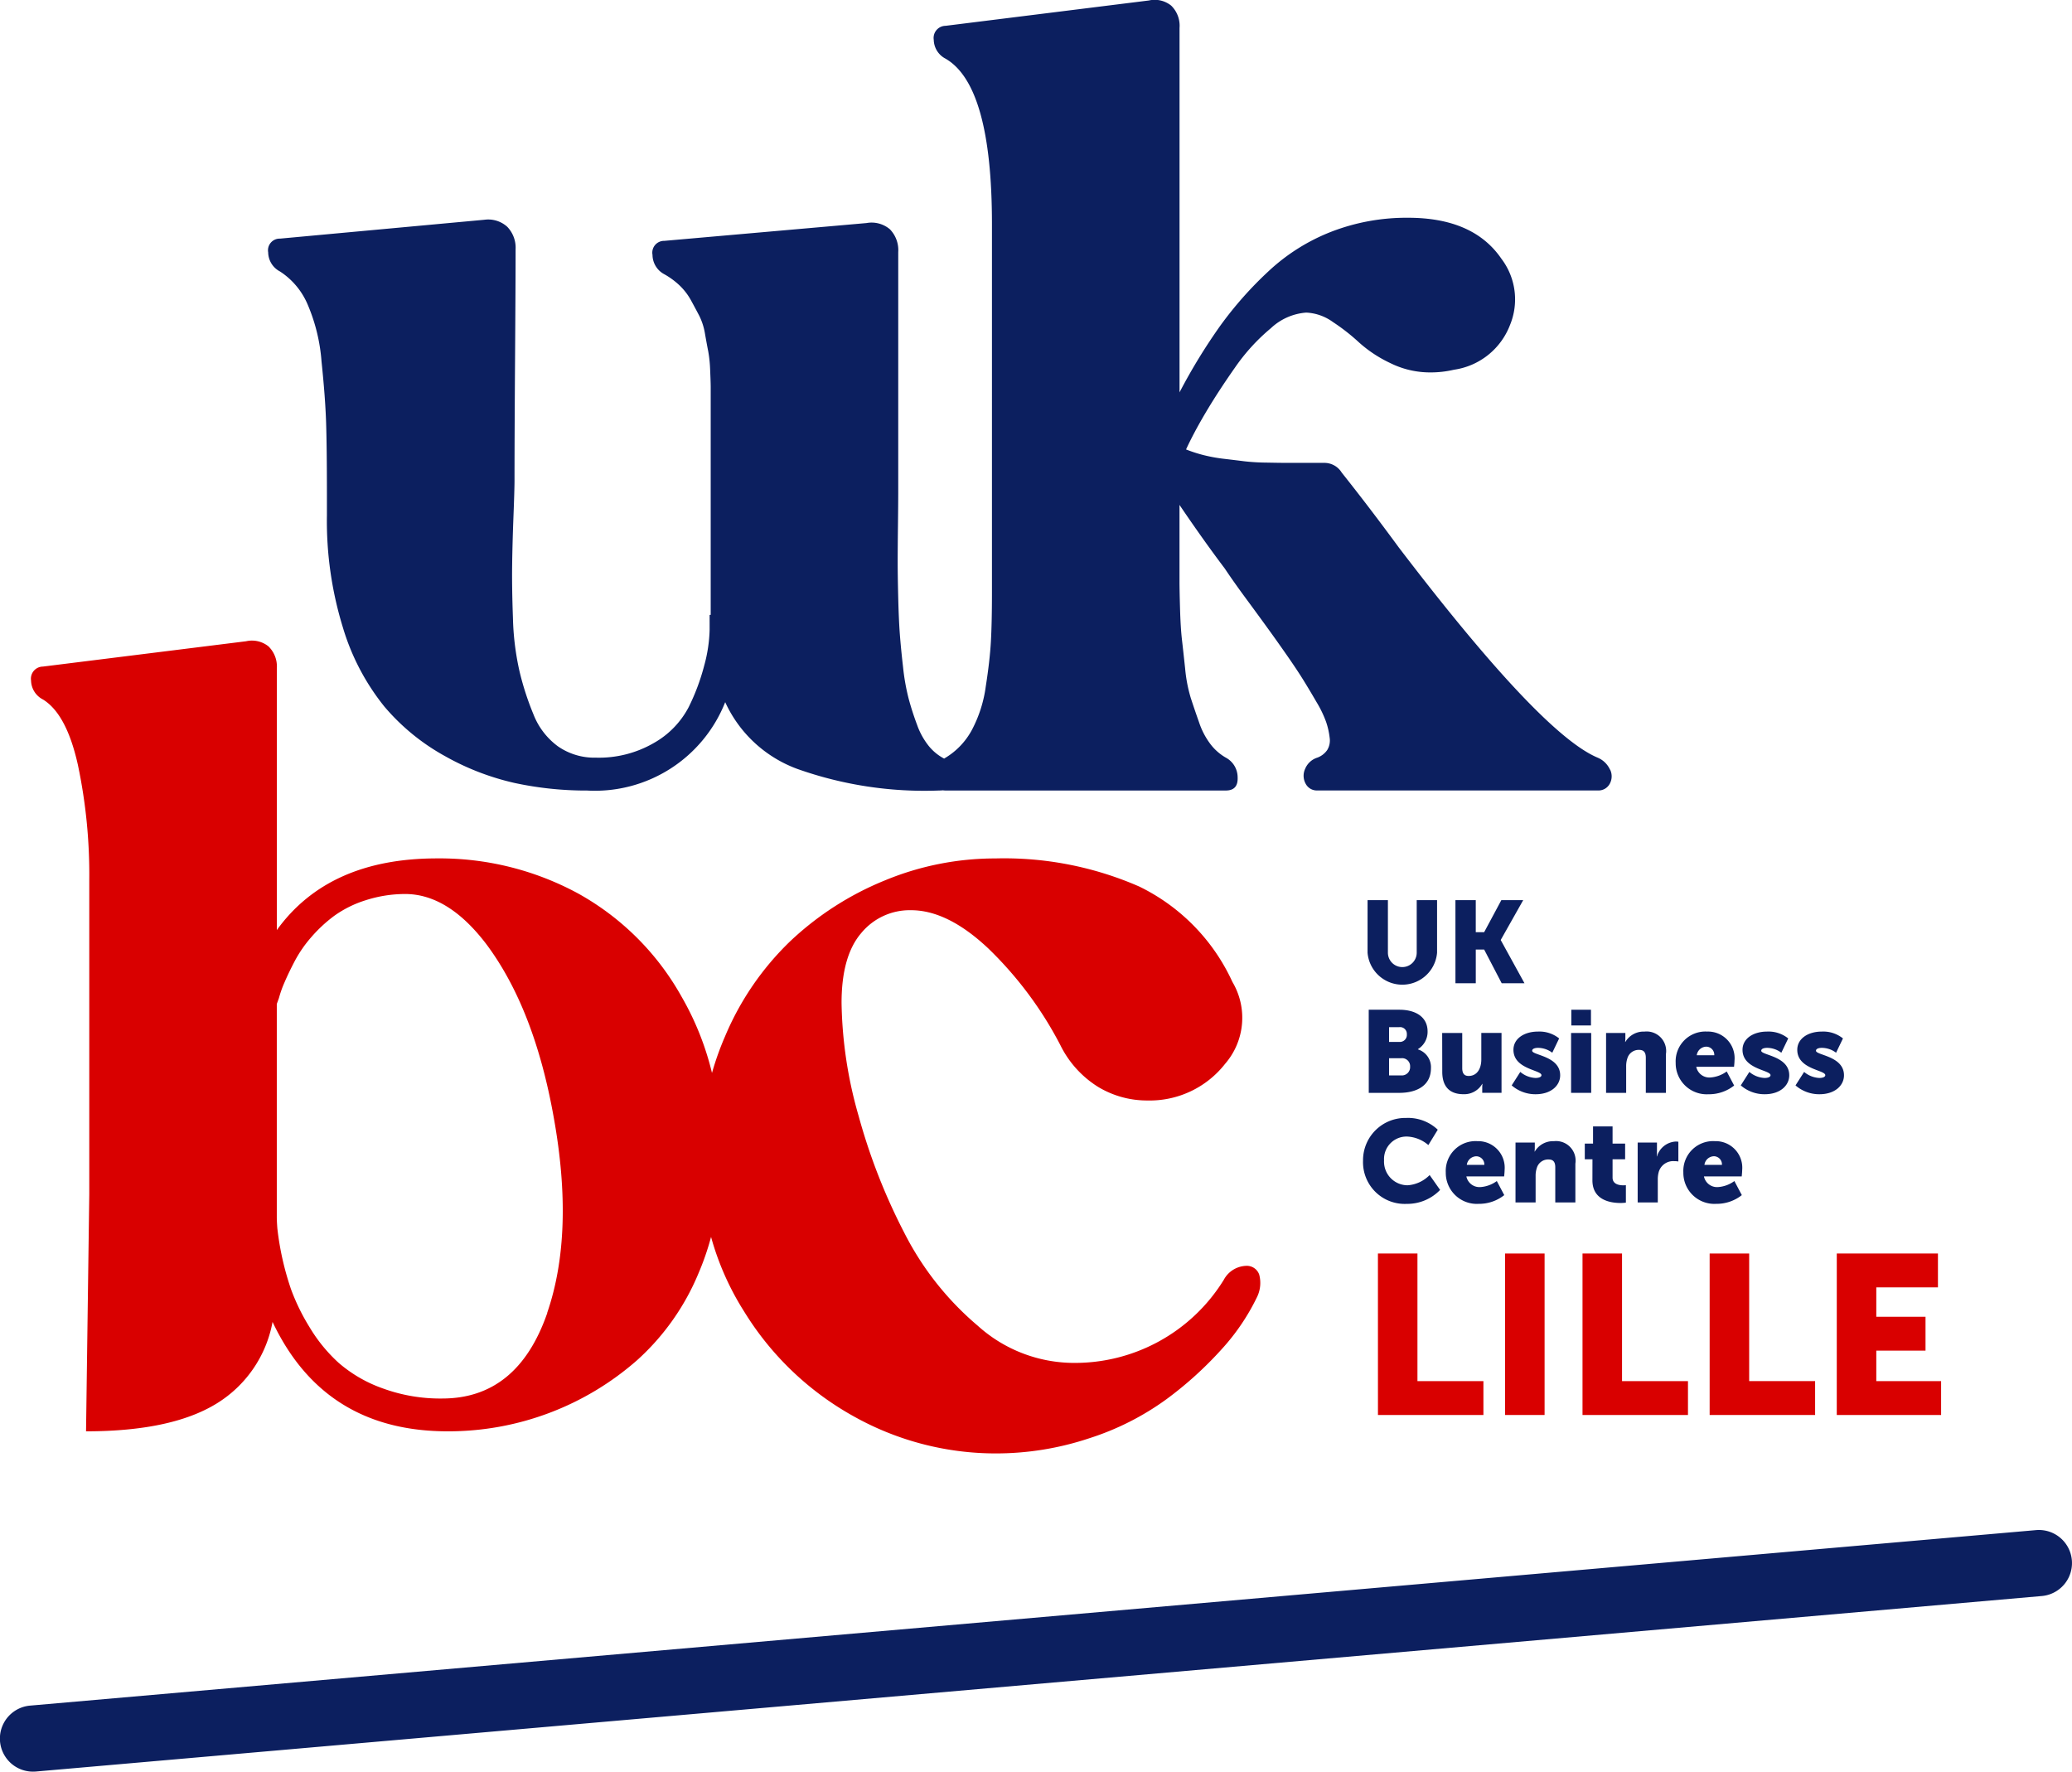
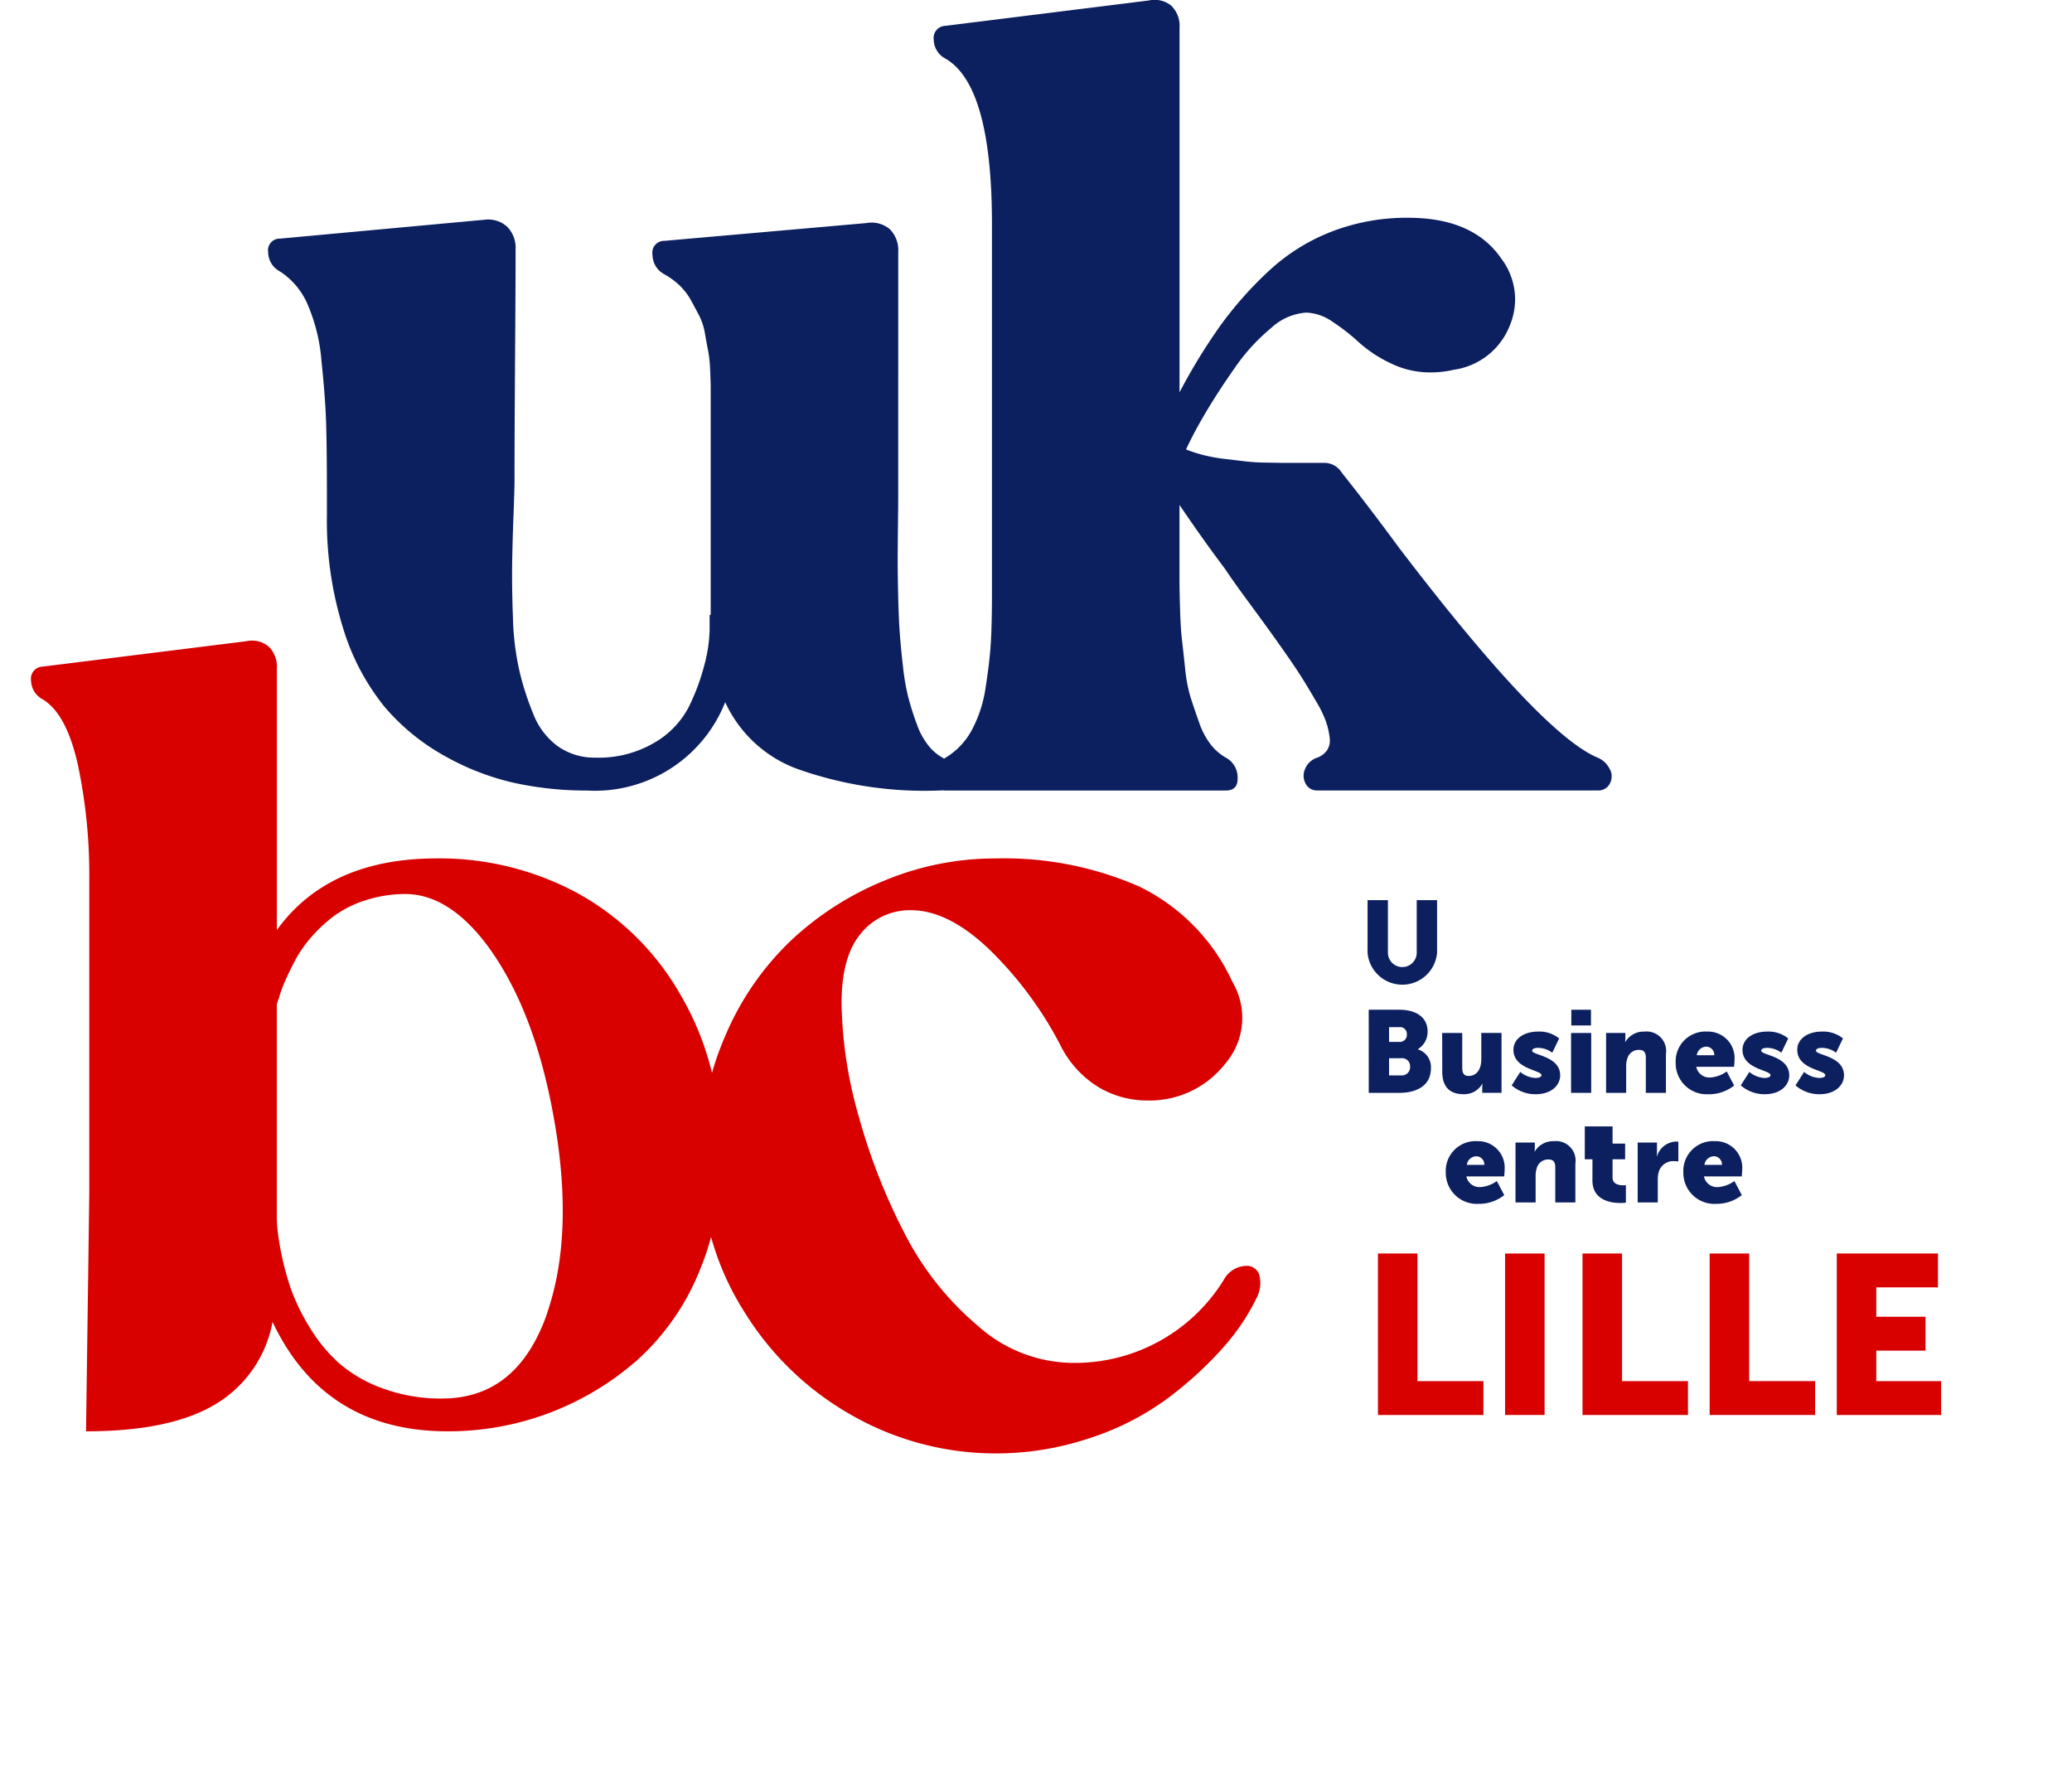
<svg xmlns="http://www.w3.org/2000/svg" version="1.1" width="158.217" height="135.28">
  <svg id="SvgjsSvg1055" data-name="Groupe 6087" width="158.217" height="135.28" viewBox="0 0 158.217 135.28">
    <defs>
      <clipPath id="SvgjsClipPath1054">
        <rect id="SvgjsRect1053" data-name="Rectangle 1390" width="158.217" height="135.28" fill="none" />
      </clipPath>
    </defs>
    <g id="SvgjsG1052" data-name="Groupe 6085" clip-path="url(#clip-path)">
      <path id="SvgjsPath1051" data-name="Tracé 374" d="M183.539,58.781a1.794,1.794,0,0,0-.946-.926q-4.321-1.81-15.185-16.049-2.264-3.086-4.362-5.72a1.547,1.547,0,0,0-1.358-.741h-2.859q-.433,0-1.5-.021a16.172,16.172,0,0,1-1.708-.1q-.638-.081-1.523-.185a11.947,11.947,0,0,1-1.6-.288,10.88,10.88,0,0,1-1.338-.432Q151.77,33,152.7,31.436t2.2-3.374a14.956,14.956,0,0,1,2.737-3,4.417,4.417,0,0,1,2.7-1.193,3.756,3.756,0,0,1,2.037.72,15.357,15.357,0,0,1,2,1.564,9.8,9.8,0,0,0,2.366,1.564,6.843,6.843,0,0,0,3.066.72,7.792,7.792,0,0,0,1.811-.205,5.4,5.4,0,0,0,4.28-3.415,5.131,5.131,0,0,0-.658-5.062q-2.14-3.126-7.12-3.127a15.914,15.914,0,0,0-5.823,1.049A14.966,14.966,0,0,0,157.47,20.7a28.344,28.344,0,0,0-3.7,4.177,43.615,43.615,0,0,0-3.107,5.082V2.136a2.145,2.145,0,0,0-.638-1.707,2.014,2.014,0,0,0-1.708-.392L132.8,1.971a.925.925,0,0,0-.905,1.07,1.658,1.658,0,0,0,.905,1.441q3.539,2.058,3.539,12.633V45.263q0,2.3-.082,3.745t-.391,3.416a9.917,9.917,0,0,1-1.07,3.334,5.558,5.558,0,0,1-2,2.1c-.038.021-.071.045-.106.068a3.755,3.755,0,0,1-1.168-.953,5.525,5.525,0,0,1-.9-1.625q-.371-.988-.638-1.976a16.485,16.485,0,0,1-.432-2.428q-.165-1.44-.247-2.531t-.123-2.778q-.041-1.687-.041-2.716t.021-2.757q.02-1.728.021-2.469V19.255a2.282,2.282,0,0,0-.638-1.749,2.163,2.163,0,0,0-1.79-.473l-15.431,1.358a.9.9,0,0,0-.905,1.07,1.688,1.688,0,0,0,.905,1.481,5.794,5.794,0,0,1,1.173.864,4.694,4.694,0,0,1,.864,1.132q.349.638.638,1.193a4.822,4.822,0,0,1,.432,1.378q.144.824.247,1.338a10.122,10.122,0,0,1,.144,1.44q.041.926.041,1.3V46.95h-.083V48.1a11.264,11.264,0,0,1-.411,2.716,16.418,16.418,0,0,1-1.193,3.19,6.724,6.724,0,0,1-2.634,2.716,8.361,8.361,0,0,1-4.444,1.131,4.87,4.87,0,0,1-2.9-.864,5.5,5.5,0,0,1-1.872-2.449,21.553,21.553,0,0,1-1.07-3.313,20.689,20.689,0,0,1-.494-4.033q-.083-2.3-.062-3.971t.1-3.745q.081-2.077.082-2.778,0-3.334.041-9.28t.041-8.375a2.3,2.3,0,0,0-.638-1.729,2.165,2.165,0,0,0-1.749-.535l-15.6,1.44a.89.89,0,0,0-.905,1.049,1.673,1.673,0,0,0,.905,1.461,5.626,5.626,0,0,1,2.078,2.449,13.614,13.614,0,0,1,1.091,4.423q.288,2.758.349,4.671t.062,5.412v1.687A27.577,27.577,0,0,0,86.773,47.9a17.671,17.671,0,0,0,3.169,6.049,16.463,16.463,0,0,0,4.63,3.786A19.571,19.571,0,0,0,99.9,59.789a26,26,0,0,0,5.535.576,10.7,10.7,0,0,0,10.535-6.749,9.746,9.746,0,0,0,5.514,5.1,29.026,29.026,0,0,0,10.823,1.646,2.6,2.6,0,0,0,.281-.015,1.452,1.452,0,0,0,.211.015h21.4q.946,0,.9-1.009a1.707,1.707,0,0,0-.9-1.5,3.925,3.925,0,0,1-1.173-1.029,5.775,5.775,0,0,1-.864-1.646q-.35-.987-.638-1.872a11.184,11.184,0,0,1-.432-2.243q-.145-1.358-.247-2.243t-.144-2.346q-.041-1.46-.041-2.078V38.555q1.811,2.675,3.457,4.856.657.988,1.625,2.3t1.625,2.222q.659.906,1.462,2.057t1.3,1.955q.494.8,1.008,1.687a8.455,8.455,0,0,1,.72,1.5,5.716,5.716,0,0,1,.268,1.193,1.4,1.4,0,0,1-.185.946,1.587,1.587,0,0,1-.741.576,1.489,1.489,0,0,0-.947.865,1.255,1.255,0,0,0,.041,1.131.963.963,0,0,0,.906.515h21.4a.974.974,0,0,0,.905-.494,1.174,1.174,0,0,0,.041-1.091" transform="translate(-60.594 0)" fill="#0c1f5f" />
      <path id="SvgjsPath1050" data-name="Tracé 375" d="M103.139,242.066a1,1,0,0,0-1.008-.638,2.009,2.009,0,0,0-1.688,1.07A13.361,13.361,0,0,1,88.8,248.836,10.99,10.99,0,0,1,81.658,246a22.773,22.773,0,0,1-5.6-7.078,45.613,45.613,0,0,1-3.5-8.951,32.736,32.736,0,0,1-1.3-8.621q0-3.58,1.5-5.33a4.8,4.8,0,0,1,3.807-1.749q2.8,0,5.9,2.922a28.51,28.51,0,0,1,5.493,7.366,7.828,7.828,0,0,0,2.9,3.21A7.222,7.222,0,0,0,94.6,228.8a7.313,7.313,0,0,0,5.946-2.8,5.368,5.368,0,0,0,.556-6.256,15.076,15.076,0,0,0-7.12-7.284A25.736,25.736,0,0,0,83,210.318a22,22,0,0,0-8.457,1.687,23.26,23.26,0,0,0-7.2,4.63,21.775,21.775,0,0,0-4.979,7.263,22.3,22.3,0,0,0-1,2.8,21.819,21.819,0,0,0-2.325-5.829,20.344,20.344,0,0,0-7.942-7.9,22.178,22.178,0,0,0-10.74-2.654q-8.271,0-12.222,5.473V195.833a2.147,2.147,0,0,0-.638-1.708,2.014,2.014,0,0,0-1.708-.391l-15.514,1.934a.924.924,0,0,0-.906,1.07,1.659,1.659,0,0,0,.906,1.441q1.811,1.111,2.675,5.02a40.536,40.536,0,0,1,.864,8.724v24.032l-.247,18.107q6.46,0,9.9-2.078a9.268,9.268,0,0,0,4.342-6.276q3.95,8.354,13.374,8.354a21.828,21.828,0,0,0,14.465-5.432,18.425,18.425,0,0,0,4.691-6.646,20.375,20.375,0,0,0,.954-2.763,21.162,21.162,0,0,0,2.534,5.706,22.792,22.792,0,0,0,8.456,8.045A22.188,22.188,0,0,0,83,255.75a22.511,22.511,0,0,0,7.16-1.153,20.7,20.7,0,0,0,5.926-3,28.213,28.213,0,0,0,4.218-3.827,16.577,16.577,0,0,0,2.654-3.909,2.467,2.467,0,0,0,.185-1.79m-54.352,2.943q-2.264,6.542-8.025,6.543a12.757,12.757,0,0,1-4.567-.782,10.447,10.447,0,0,1-3.334-1.934,11.962,11.962,0,0,1-2.222-2.716,15.912,15.912,0,0,1-1.42-2.9,21.891,21.891,0,0,1-1.049-4.671q-.041-.576-.041-.823v-16.3l.164-.453a8.425,8.425,0,0,1,.433-1.214q.308-.72.782-1.625a9.622,9.622,0,0,1,1.255-1.811,10.931,10.931,0,0,1,1.749-1.625,8.413,8.413,0,0,1,2.407-1.194A9.84,9.84,0,0,1,38,213.034q3.251.042,6.132,3.828,3.663,4.9,5.144,13.209,1.6,8.849-.494,14.939" transform="translate(-6.997 -144.769)" fill="#d90000" />
      <path id="SvgjsPath1049" data-name="Tracé 376" d="M413.411,272.106h1.553v4.012a1.1,1.1,0,0,0,2.2,0v-4.012h1.554v4.012a2.663,2.663,0,0,1-5.308,0Z" transform="translate(-308.984 -203.373)" fill="#0c1f5f" />
-       <path id="SvgjsPath1048" data-name="Tracé 377" d="M439.973,272.106h1.553v2.45h.639l1.314-2.45h1.669l-1.713,3.036v.018l1.811,3.293h-1.74l-1.34-2.574h-.639v2.574h-1.553Z" transform="translate(-328.837 -203.373)" fill="#0c1f5f" />
      <path id="SvgjsPath1047" data-name="Tracé 378" d="M413.762,305.235H416.1c1.269,0,2.157.568,2.157,1.66a1.55,1.55,0,0,1-.737,1.349v.018a1.423,1.423,0,0,1,.994,1.429c0,1.385-1.154,1.891-2.414,1.891h-2.335Zm2.352,2.459a.537.537,0,0,0,.559-.586.516.516,0,0,0-.586-.542h-.772v1.127Zm.133,2.556a.63.63,0,0,0,.675-.666.61.61,0,0,0-.666-.648h-.941v1.314Z" transform="translate(-309.247 -228.133)" fill="#0c1f5f" />
      <path id="SvgjsPath1046" data-name="Tracé 379" d="M435.968,312.263H437.5v2.681c0,.426.169.6.489.6.656,0,.967-.577.967-1.26v-2.024H440.5v4.572h-1.473v-.4a2.435,2.435,0,0,1,.018-.284h-.018a1.586,1.586,0,0,1-1.429.79c-.905,0-1.624-.426-1.624-1.713Z" transform="translate(-325.844 -233.386)" fill="#0c1f5f" />
      <path id="SvgjsPath1045" data-name="Tracé 380" d="M457.636,314.921a1.925,1.925,0,0,0,1.163.461c.231,0,.453-.062.453-.213,0-.4-2.139-.444-2.139-1.935,0-.861.826-1.394,1.882-1.394a2.393,2.393,0,0,1,1.607.524l-.524,1.092a1.826,1.826,0,0,0-1.083-.373c-.231,0-.453.062-.453.222,0,.346,2.139.4,2.139,1.873,0,.781-.692,1.447-1.873,1.447a2.752,2.752,0,0,1-1.829-.675Z" transform="translate(-341.547 -233.071)" fill="#0c1f5f" />
      <path id="SvgjsPath1044" data-name="Tracé 381" d="M474.933,307.01h1.536v4.571h-1.536Zm.018-1.775h1.5v1.2h-1.5Z" transform="translate(-354.966 -228.133)" fill="#0c1f5f" />
      <path id="SvgjsPath1043" data-name="Tracé 382" d="M485.51,311.948h1.473v.4a2.426,2.426,0,0,1-.018.284h.018a1.613,1.613,0,0,1,1.456-.79,1.491,1.491,0,0,1,1.642,1.713v2.965h-1.536v-2.681c0-.426-.169-.6-.506-.6a.9.9,0,0,0-.906.657,1.837,1.837,0,0,0-.089.6v2.024H485.51Z" transform="translate(-362.871 -233.071)" fill="#0c1f5f" />
      <path id="SvgjsPath1042" data-name="Tracé 383" d="M508.934,311.841a2.03,2.03,0,0,1,2.113,2.21c0,.151-.035.479-.035.479h-2.885a1.02,1.02,0,0,0,1.065.817,2.4,2.4,0,0,0,1.26-.461l.568,1.074a3.088,3.088,0,0,1-1.953.666,2.371,2.371,0,0,1-2.512-2.4,2.276,2.276,0,0,1,2.379-2.388m.568,1.811a.622.622,0,0,0-.6-.657.75.75,0,0,0-.737.657Z" transform="translate(-378.601 -233.071)" fill="#0c1f5f" />
      <path id="SvgjsPath1041" data-name="Tracé 384" d="M526.888,314.921a1.925,1.925,0,0,0,1.163.461c.231,0,.453-.062.453-.213,0-.4-2.139-.444-2.139-1.935,0-.861.826-1.394,1.882-1.394a2.393,2.393,0,0,1,1.607.524l-.524,1.092a1.826,1.826,0,0,0-1.083-.373c-.231,0-.453.062-.453.222,0,.346,2.139.4,2.139,1.873,0,.781-.692,1.447-1.873,1.447a2.752,2.752,0,0,1-1.828-.675Z" transform="translate(-393.307 -233.071)" fill="#0c1f5f" />
      <path id="SvgjsPath1040" data-name="Tracé 385" d="M543.437,314.921a1.925,1.925,0,0,0,1.163.461c.231,0,.453-.062.453-.213,0-.4-2.139-.444-2.139-1.935,0-.861.826-1.394,1.882-1.394a2.392,2.392,0,0,1,1.606.524l-.524,1.092a1.826,1.826,0,0,0-1.083-.373c-.231,0-.453.062-.453.222,0,.346,2.139.4,2.139,1.873,0,.781-.693,1.447-1.873,1.447a2.752,2.752,0,0,1-1.829-.675Z" transform="translate(-405.675 -233.071)" fill="#0c1f5f" />
-       <path id="SvgjsPath1039" data-name="Tracé 386" d="M415.369,337.941a3.3,3.3,0,0,1,2.378.9l-.719,1.172a2.664,2.664,0,0,0-1.589-.648,1.715,1.715,0,0,0-1.793,1.811,1.805,1.805,0,0,0,1.793,1.908,2.6,2.6,0,0,0,1.687-.781l.8,1.136a3.482,3.482,0,0,1-2.556,1.065,3.184,3.184,0,0,1-3.329-3.293,3.229,3.229,0,0,1,3.329-3.267" transform="translate(-307.96 -252.578)" fill="#0c1f5f" />
      <path id="SvgjsPath1038" data-name="Tracé 387" d="M439.436,344.969a2.03,2.03,0,0,1,2.113,2.21c0,.151-.035.479-.035.479h-2.885a1.021,1.021,0,0,0,1.065.817,2.4,2.4,0,0,0,1.26-.461l.568,1.074a3.088,3.088,0,0,1-1.953.666,2.37,2.37,0,0,1-2.512-2.4,2.276,2.276,0,0,1,2.379-2.388M440,346.78a.622.622,0,0,0-.6-.657.75.75,0,0,0-.737.657Z" transform="translate(-326.658 -257.831)" fill="#0c1f5f" />
      <path id="SvgjsPath1037" data-name="Tracé 388" d="M458.138,345.076h1.473v.4a2.435,2.435,0,0,1-.018.284h.018a1.613,1.613,0,0,1,1.456-.79,1.491,1.491,0,0,1,1.642,1.713v2.965h-1.535v-2.681c0-.426-.169-.6-.506-.6a.9.9,0,0,0-.906.657,1.835,1.835,0,0,0-.089.6v2.024h-1.536Z" transform="translate(-342.414 -257.831)" fill="#0c1f5f" />
-       <path id="SvgjsPath1036" data-name="Tracé 389" d="M479.665,343.018h-.586v-1.2h.63v-1.314H481.2v1.314h.959v1.2H481.2v1.4c0,.515.524.586.817.586.124,0,.2-.009.2-.009v1.331a2.938,2.938,0,0,1-.417.027c-.728,0-2.139-.2-2.139-1.731Z" transform="translate(-358.065 -254.495)" fill="#0c1f5f" />
+       <path id="SvgjsPath1036" data-name="Tracé 389" d="M479.665,343.018h-.586v-1.2v-1.314H481.2v1.314h.959v1.2H481.2v1.4c0,.515.524.586.817.586.124,0,.2-.009.2-.009v1.331a2.938,2.938,0,0,1-.417.027c-.728,0-2.139-.2-2.139-1.731Z" transform="translate(-358.065 -254.495)" fill="#0c1f5f" />
      <path id="SvgjsPath1035" data-name="Tracé 390" d="M495.065,345.155h1.473v.772a2.438,2.438,0,0,1-.018.284h.018a1.587,1.587,0,0,1,1.456-1.136,1.047,1.047,0,0,1,.178.018V346.6a1.642,1.642,0,0,0-.311-.027,1.154,1.154,0,0,0-1.18.8,2.072,2.072,0,0,0-.08.621v1.731h-1.536Z" transform="translate(-370.013 -257.91)" fill="#0c1f5f" />
      <path id="SvgjsPath1034" data-name="Tracé 391" d="M511.253,344.969a2.03,2.03,0,0,1,2.113,2.21c0,.151-.035.479-.035.479h-2.885a1.021,1.021,0,0,0,1.065.817,2.4,2.4,0,0,0,1.26-.461l.568,1.074a3.088,3.088,0,0,1-1.953.666,2.37,2.37,0,0,1-2.512-2.4,2.276,2.276,0,0,1,2.379-2.388m.568,1.811a.622.622,0,0,0-.6-.657.75.75,0,0,0-.737.657Z" transform="translate(-380.334 -257.831)" fill="#0c1f5f" />
      <path id="SvgjsPath1033" data-name="Tracé 392" d="M416.545,378.926h3.018v9.743H424.6v2.587h-8.053Z" transform="translate(-311.327 -283.21)" fill="#d90000" />
      <rect id="SvgjsRect1032" data-name="Rectangle 1389" width="3.018" height="12.33" transform="translate(114.926 95.716)" fill="#d90000" />
      <path id="SvgjsPath1031" data-name="Tracé 393" d="M478.39,378.926h3.018v9.743h5.035v2.587H478.39Z" transform="translate(-357.55 -283.21)" fill="#d90000" />
      <path id="SvgjsPath1030" data-name="Tracé 394" d="M516.823,378.926h3.018v9.743h5.035v2.587h-8.053Z" transform="translate(-386.275 -283.21)" fill="#d90000" />
      <path id="SvgjsPath1029" data-name="Tracé 395" d="M555.255,378.926h7.725v2.587h-4.708v2.242h3.759v2.587h-3.759v2.328h4.949v2.587h-7.967Z" transform="translate(-414.999 -283.21)" fill="#d90000" />
-       <path id="SvgjsPath1028" data-name="Tracé 396" d="M2.523,480.959a2.526,2.526,0,0,1-.217-5.043l153.164-13.4a2.526,2.526,0,1,1,.44,5.033L2.746,480.95c-.075.006-.149.009-.223.009" transform="translate(0 -345.679)" fill="#0c1f5f" />
    </g>
  </svg>
  <style>@media (prefers-color-scheme: light) { :root { filter: none; } }
@media (prefers-color-scheme: dark) { :root { filter: none; } }
</style>
</svg>